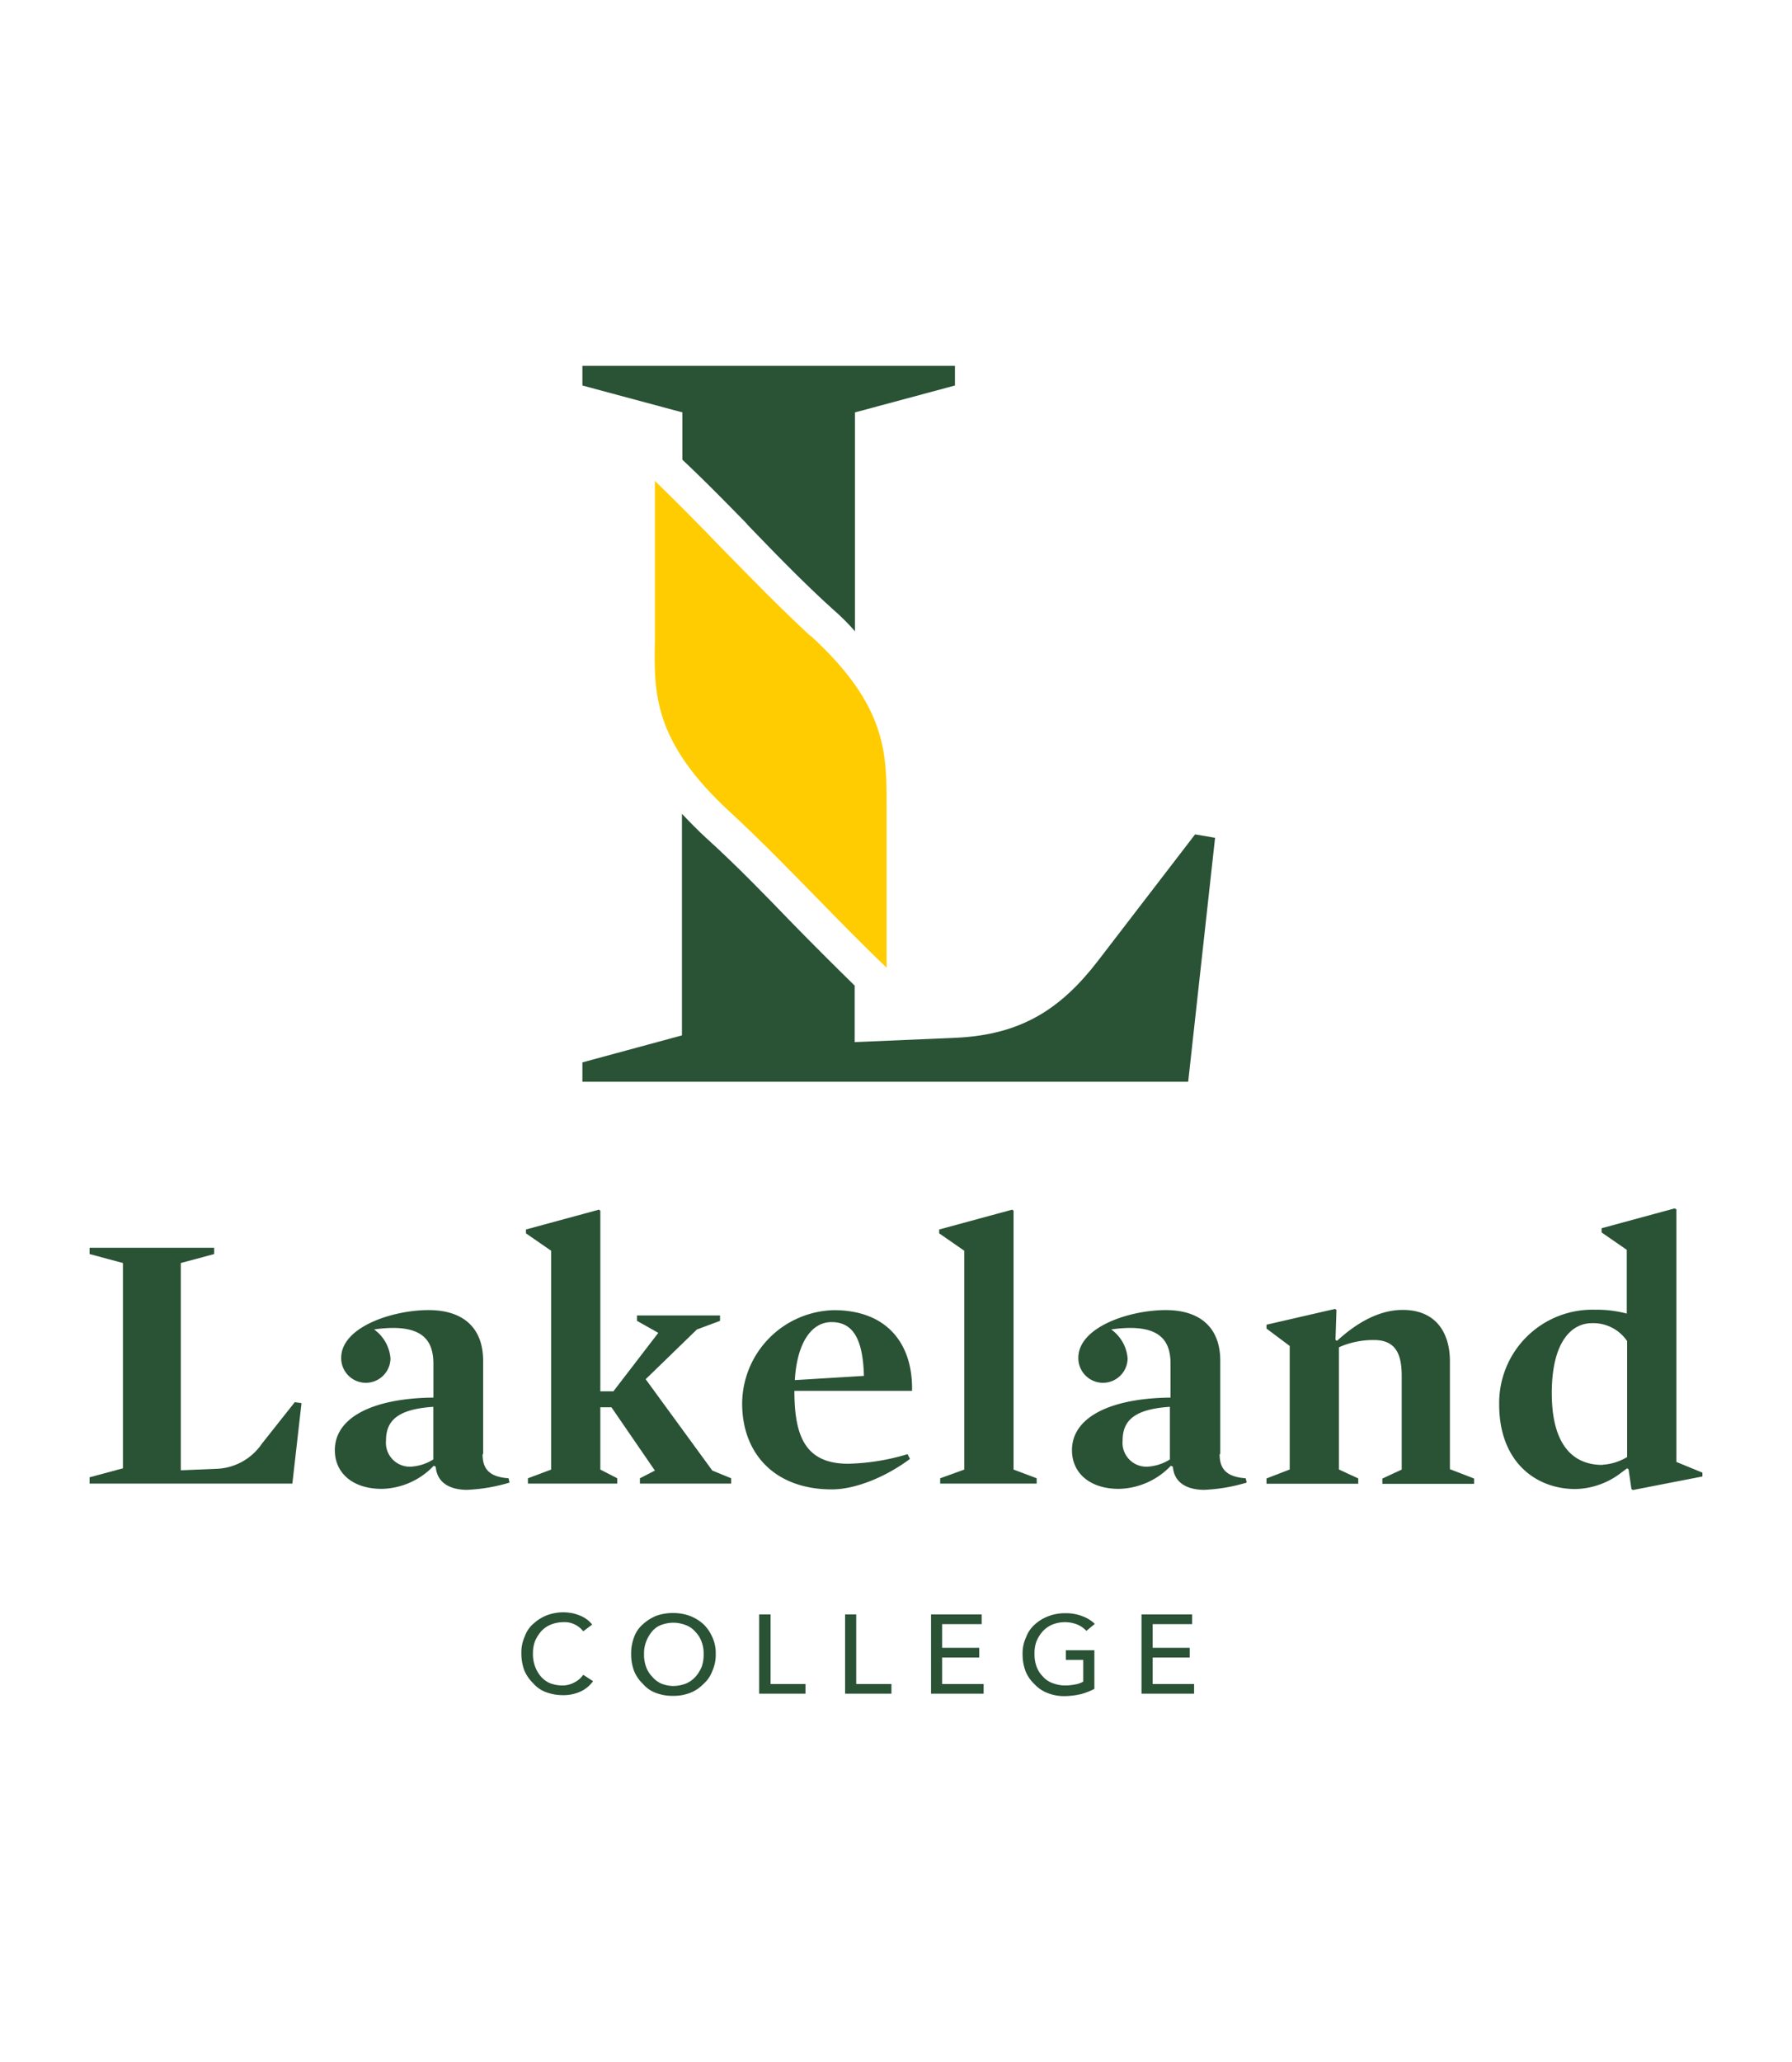
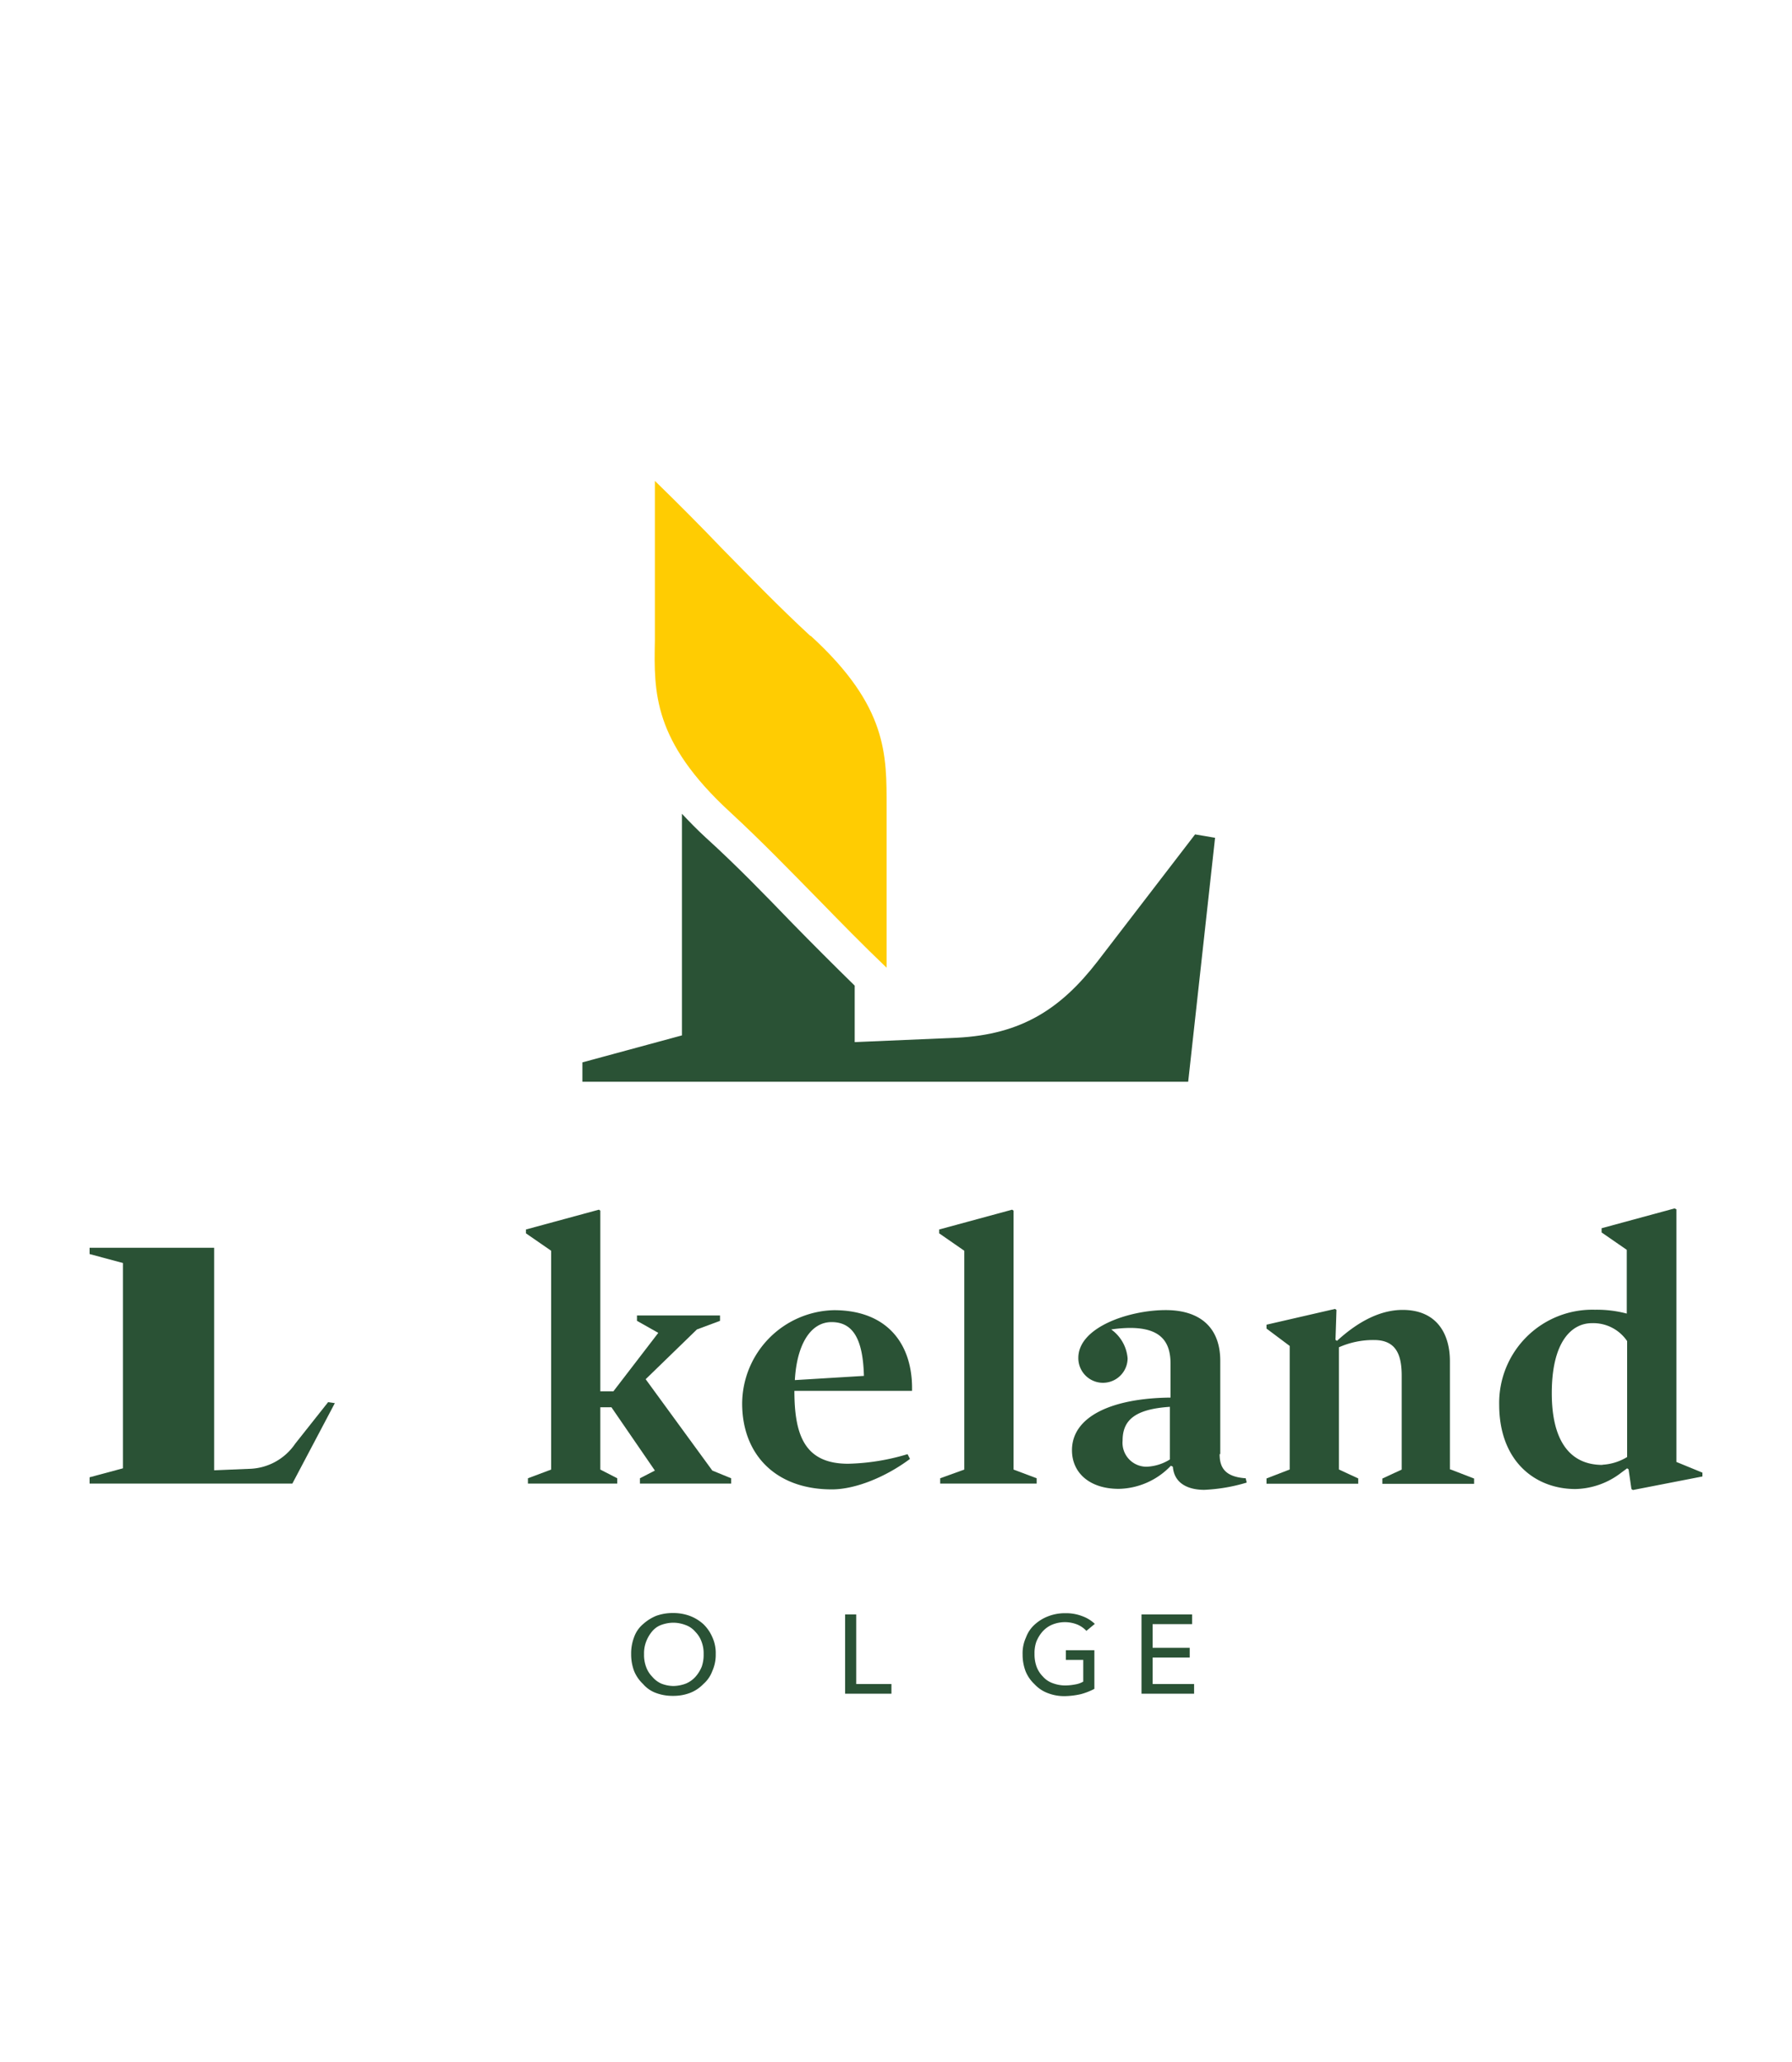
<svg xmlns="http://www.w3.org/2000/svg" id="Capa_1" data-name="Capa 1" viewBox="0 0 200 230">
  <defs>
    <style>      .cls-1 {        fill: #2a5235;      }      .cls-2 {        fill: #ffcc02;      }      .cls-3 {        fill: #f6f6f6;        opacity: 0;      }    </style>
  </defs>
  <g>
    <g>
      <g>
-         <path class="cls-1" d="M32.63,165.48H10v-.7l3.72-1v-22.9l-3.72-1v-.7H23.9v.7l-3.72,1V164l3.83-.16a6.4,6.4,0,0,0,5.22-2.81l3.67-4.63.75.11Z" />
-         <path class="cls-1" d="M48.36,156.92c-3.93.26-5.28,1.5-5.28,3.77a2.67,2.67,0,0,0,2.69,2.91,5.27,5.27,0,0,0,2.59-.81Zm5.5,5.28c0,1.5.59,2.53,2.9,2.69l.11.48a19.27,19.27,0,0,1-4.74.81c-1.62,0-3.34-.59-3.5-2.58l-.22-.11a8.2,8.2,0,0,1-5.81,2.58c-3.24,0-5.23-1.77-5.23-4.31,0-3.77,4.47-5.81,11-5.87v-3.77c0-2.37-1-4-4.52-4a15.26,15.26,0,0,0-2.1.17,4.4,4.4,0,0,1,1.83,3.23,2.75,2.75,0,0,1-5.5-.06c0-3.44,5.71-5.33,9.75-5.33,3.83,0,6.09,1.94,6.09,5.66v10.4Z" />
+         <path class="cls-1" d="M32.63,165.48H10v-.7l3.72-1v-22.9l-3.72-1v-.7H23.9v.7V164l3.83-.16a6.4,6.4,0,0,0,5.22-2.81l3.67-4.63.75.11Z" />
      </g>
      <polygon class="cls-1" points="79.5 164.03 81.6 164.89 81.6 165.48 71.42 165.48 71.42 164.89 73.09 164.03 68.24 156.97 67 156.97 67 163.92 68.89 164.89 68.89 165.48 58.92 165.48 58.92 164.89 61.51 163.92 61.51 139.51 58.7 137.57 58.7 137.14 66.84 134.93 67 135.04 67 155.19 68.46 155.19 73.47 148.67 71.09 147.33 71.09 146.73 80.36 146.73 80.36 147.33 77.78 148.29 72.06 153.84 79.5 164.03" />
      <path class="cls-1" d="M96.42,153.47c-.11-4.15-1.24-6-3.61-6s-3.88,2.54-4.1,6.47Zm-7.76,1.67c0,5,1.18,8.13,6,8.13a24.77,24.77,0,0,0,6.63-1.07l.27.53c-2.59,1.94-6,3.4-8.73,3.4-6.25,0-10-3.88-10-9.59a10.48,10.48,0,0,1,10.24-10.4c6,0,8.83,3.83,8.72,9Z" />
      <polygon class="cls-1" points="115.7 164.89 115.7 165.48 104.93 165.48 104.93 164.89 107.62 163.92 107.62 139.51 104.82 137.57 104.82 137.14 112.96 134.93 113.12 135.04 113.12 163.92 115.7 164.89" />
      <g>
        <path class="cls-1" d="M130.57,156.92c-3.93.26-5.28,1.5-5.28,3.77a2.67,2.67,0,0,0,2.7,2.91,5.27,5.27,0,0,0,2.58-.81Zm5.55,5.28c0,1.5.6,2.53,2.91,2.69l.11.48a19.27,19.27,0,0,1-4.74.81c-1.62,0-3.34-.59-3.5-2.58l-.22-.11a8.23,8.23,0,0,1-5.82,2.58c-3.23,0-5.22-1.77-5.22-4.31,0-3.77,4.47-5.81,11-5.87v-3.77c0-2.37-1-4-4.52-4a15.14,15.14,0,0,0-2.1.17,4.4,4.4,0,0,1,1.83,3.23,2.75,2.75,0,0,1-5.5-.06c0-3.44,5.71-5.33,9.75-5.33,3.83,0,6.09,1.94,6.09,5.66v10.4Z" />
        <path class="cls-1" d="M161.93,163.92l2.59,1v.59H154.28v-.59l2.16-1V153.47c0-2.32-.6-4-3.08-4a9.42,9.42,0,0,0-3.93.81v13.63l2.16,1v.59H141.35v-.59l2.59-1V150.13l-2.59-1.94v-.43L149,146l.16.11-.11,3.34.17.11c2.53-2.32,5-3.45,7.32-3.45,3.88,0,5.28,2.75,5.28,5.71v12.07Z" />
        <path class="cls-1" d="M178.85,163.38a5.94,5.94,0,0,0,2.75-.86V149.59a4.56,4.56,0,0,0-3.94-2c-2.21,0-4.47,2-4.47,7.81,0,5.28,2,8,5.66,8m11.15.86v.43l-7.76,1.51-.16-.11-.32-2.2-.16-.11-.65.48a8.63,8.63,0,0,1-5.12,1.83c-4.47,0-8.51-3.07-8.51-9.42A10.4,10.4,0,0,1,178,146.09a13.11,13.11,0,0,1,3.56.43v-7.11l-2.81-1.94V137l8.14-2.21.21.1v28.18Z" />
      </g>
      <g>
        <path class="cls-1" d="M133.38,93.07l-10.89,14.17c-4.09,5.28-8.46,8.14-15.67,8.51l-11.43.49v-6.3c-2.37-2.32-4.74-4.69-7-7-3.07-3.18-6.25-6.46-9.64-9.53-1-.92-1.83-1.78-2.64-2.64v24.72L65,118.5v2.16h67.61l3-27.21Z" />
-         <path class="cls-1" d="M83.33,58.43C86.4,61.61,89.57,64.9,93,68a24,24,0,0,1,2.42,2.42V46l11.16-3V40.81H65V43l11.16,3v5.28c2.53,2.38,4.9,4.8,7.22,7.17" />
        <path class="cls-2" d="M90.44,70.93c-3.45-3.18-6.68-6.52-9.81-9.7-2.42-2.53-5-5.12-7.54-7.59l0-.06V71.47c-.11,5.76-.22,11.2,8.4,19.12,3.45,3.18,6.68,6.52,9.81,9.7,2.47,2.53,5,5.12,7.65,7.65V90.06c0-5.82.16-11.26-8.46-19.13" />
      </g>
    </g>
    <g>
-       <path class="cls-1" d="M66.19,187.52a3.52,3.52,0,0,1-1.34,1.13,4.54,4.54,0,0,1-2,.43,5.41,5.41,0,0,1-1.88-.32,3.51,3.51,0,0,1-1.46-1,4.39,4.39,0,0,1-1-1.46,5.41,5.41,0,0,1-.32-1.88,4.23,4.23,0,0,1,.38-1.89,3.29,3.29,0,0,1,1-1.45,4.73,4.73,0,0,1,1.5-.92,5.28,5.28,0,0,1,1.89-.32,5.88,5.88,0,0,1,.92.1,5.1,5.1,0,0,1,.86.27,3.24,3.24,0,0,1,1.35,1l-1,.75a2.55,2.55,0,0,0-.92-.75,2.5,2.5,0,0,0-1.29-.27,3.84,3.84,0,0,0-1.4.27,2.92,2.92,0,0,0-1.08.75,4.06,4.06,0,0,0-.7,1.13,3.79,3.79,0,0,0-.22,1.35,4,4,0,0,0,.22,1.4,3.78,3.78,0,0,0,.64,1.13,2.85,2.85,0,0,0,1,.76,3.84,3.84,0,0,0,1.4.27,2.75,2.75,0,0,0,1.35-.33,2.59,2.59,0,0,0,1-.86Z" />
      <path class="cls-1" d="M79.88,184.5a4.41,4.41,0,0,1-.38,1.89,3.53,3.53,0,0,1-1,1.45,4.13,4.13,0,0,1-1.51,1,5.19,5.19,0,0,1-1.88.32,5.25,5.25,0,0,1-1.89-.32,3.47,3.47,0,0,1-1.45-1,4.16,4.16,0,0,1-1-1.45,5.29,5.29,0,0,1-.33-1.89,5.06,5.06,0,0,1,.33-1.89,3.35,3.35,0,0,1,1-1.45,5.1,5.1,0,0,1,1.45-.92,5.47,5.47,0,0,1,1.89-.32,5.41,5.41,0,0,1,1.88.32,4.78,4.78,0,0,1,1.51.92,4.45,4.45,0,0,1,1,1.45A4.23,4.23,0,0,1,79.88,184.5Zm-1.35,0a3.58,3.58,0,0,0-.22-1.35,3,3,0,0,0-.7-1.13,2.53,2.53,0,0,0-1.07-.75,3.88,3.88,0,0,0-1.4-.27,4.05,4.05,0,0,0-1.4.27,2.4,2.4,0,0,0-1,.75,3.9,3.9,0,0,0-.64,1.13,3.58,3.58,0,0,0-.22,1.35,3.81,3.81,0,0,0,.22,1.4,3,3,0,0,0,.7,1.13,2.82,2.82,0,0,0,1,.76,3.78,3.78,0,0,0,1.35.27,4.1,4.1,0,0,0,1.4-.27,3,3,0,0,0,1.07-.76,3.92,3.92,0,0,0,.7-1.13A4,4,0,0,0,78.53,184.5Z" />
-       <path class="cls-1" d="M86,187.84H89.9v1.08H84.73v-8.84H86Z" />
      <path class="cls-1" d="M95.56,187.84h3.93v1.08H94.32v-8.84h1.24Z" />
-       <path class="cls-1" d="M105.15,187.84h4.63v1.08h-5.87v-8.84h5.65v1.08h-4.41v2.64h4.14v1.08h-4.14Z" />
      <path class="cls-1" d="M121.25,181.91a3,3,0,0,0-1-.7,3.76,3.76,0,0,0-2.8,0,3,3,0,0,0-1.08.76,3.92,3.92,0,0,0-.7,1.13,3.75,3.75,0,0,0-.21,1.35,4.06,4.06,0,0,0,.21,1.4,3.07,3.07,0,0,0,.7,1.13,2.63,2.63,0,0,0,1.08.75,4.05,4.05,0,0,0,1.4.27,6.09,6.09,0,0,0,1.13-.11,2.65,2.65,0,0,0,.92-.32v-2.42h-1.94v-1.08h3.18v4.31a7.28,7.28,0,0,1-1.51.59,8.75,8.75,0,0,1-1.78.22,5.06,5.06,0,0,1-1.89-.33,3.85,3.85,0,0,1-1.5-1,4.07,4.07,0,0,1-1-1.45,5.25,5.25,0,0,1-.33-1.89,4.19,4.19,0,0,1,.38-1.88,3.57,3.57,0,0,1,1-1.46,4.76,4.76,0,0,1,1.51-.91,5.19,5.19,0,0,1,1.88-.33,5.06,5.06,0,0,1,1.89.33,4,4,0,0,1,1.4.86Z" />
      <path class="cls-1" d="M128.64,187.84h4.63v1.08H127.4v-8.84h5.65v1.08h-4.41v2.64h4.14v1.08h-4.14Z" />
    </g>
  </g>
  <rect class="cls-3" width="200" height="230" />
</svg>